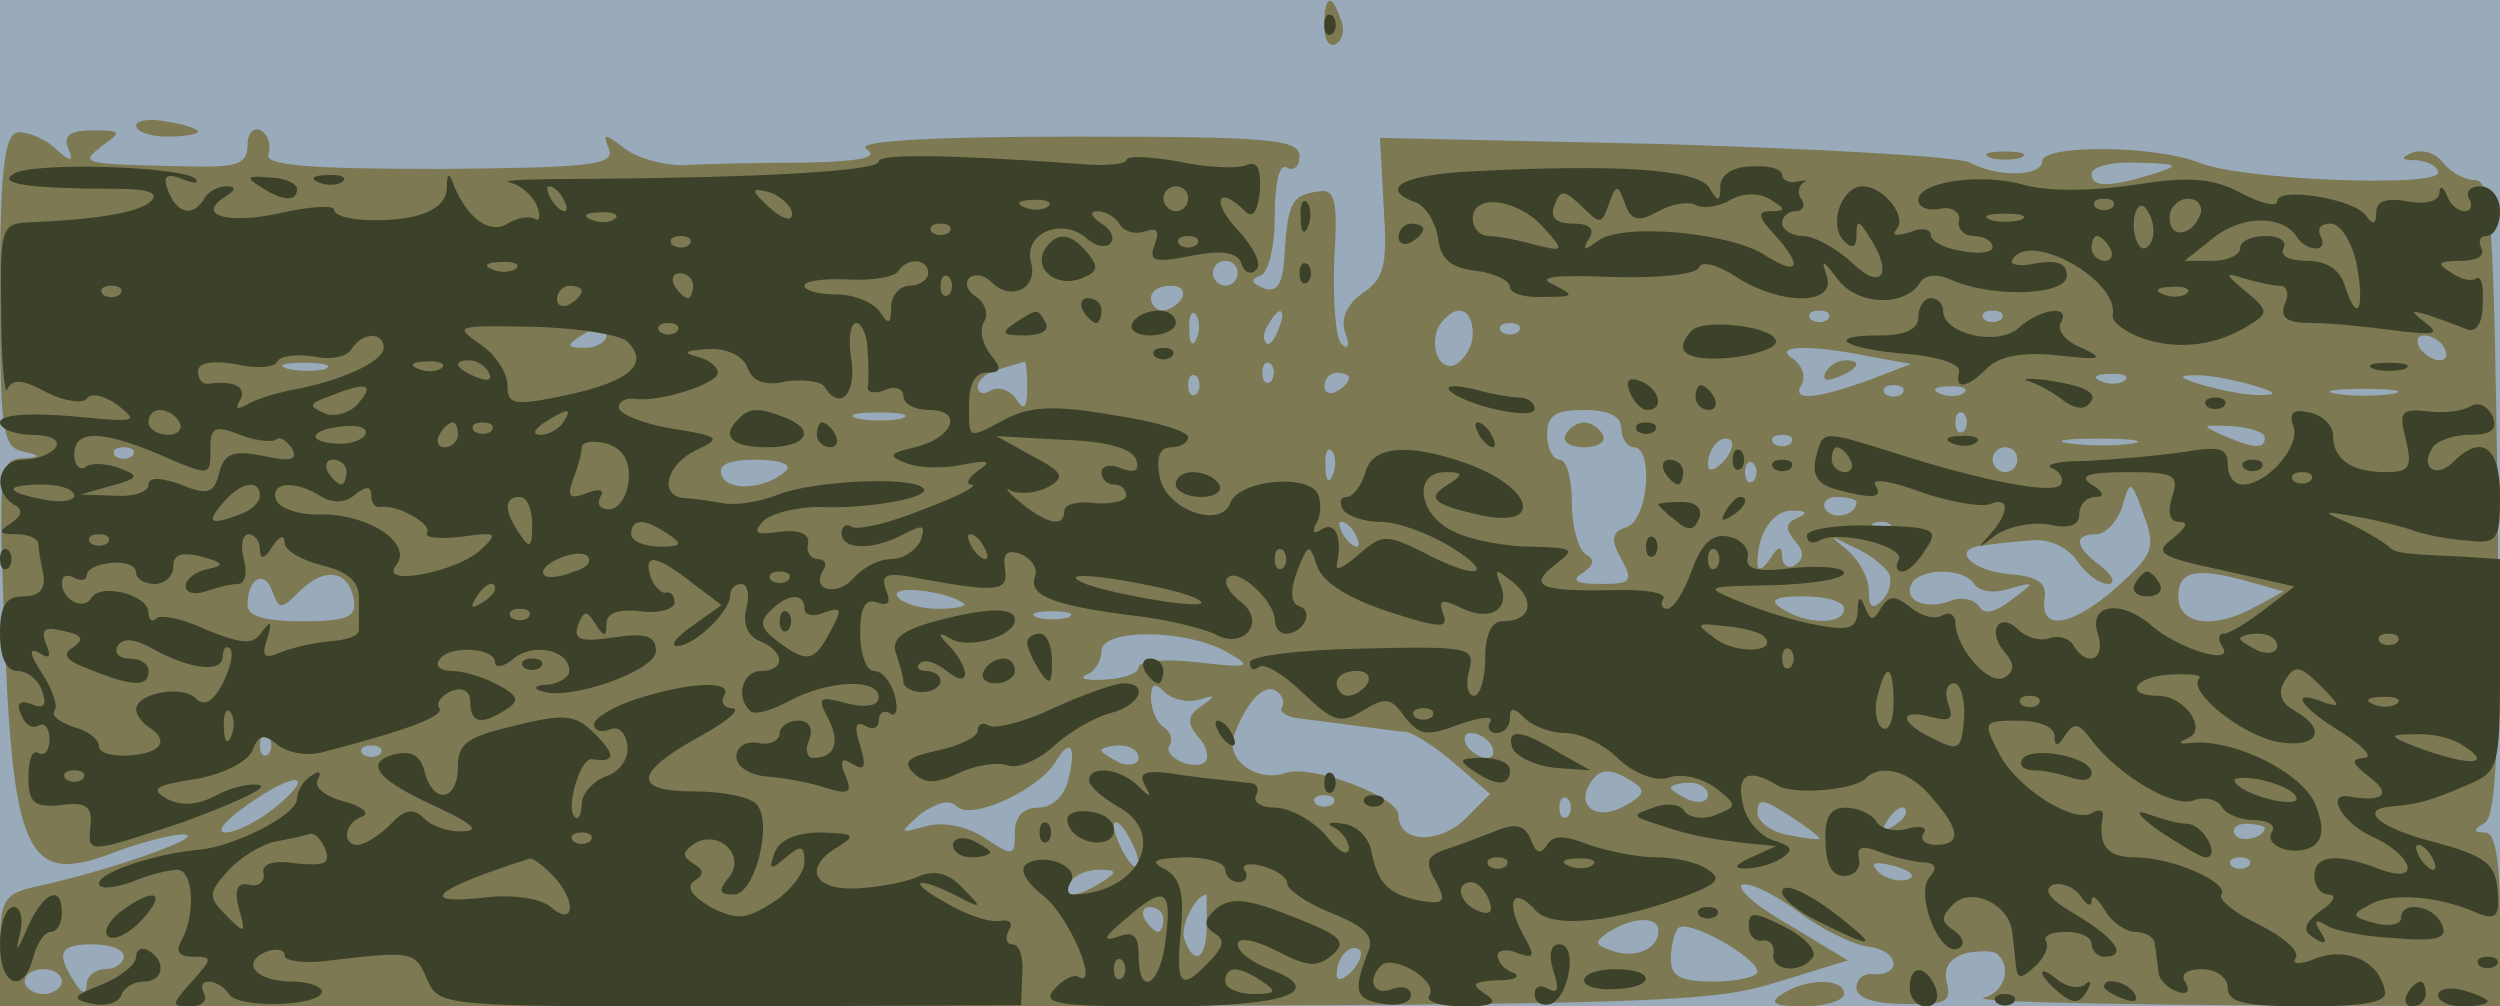
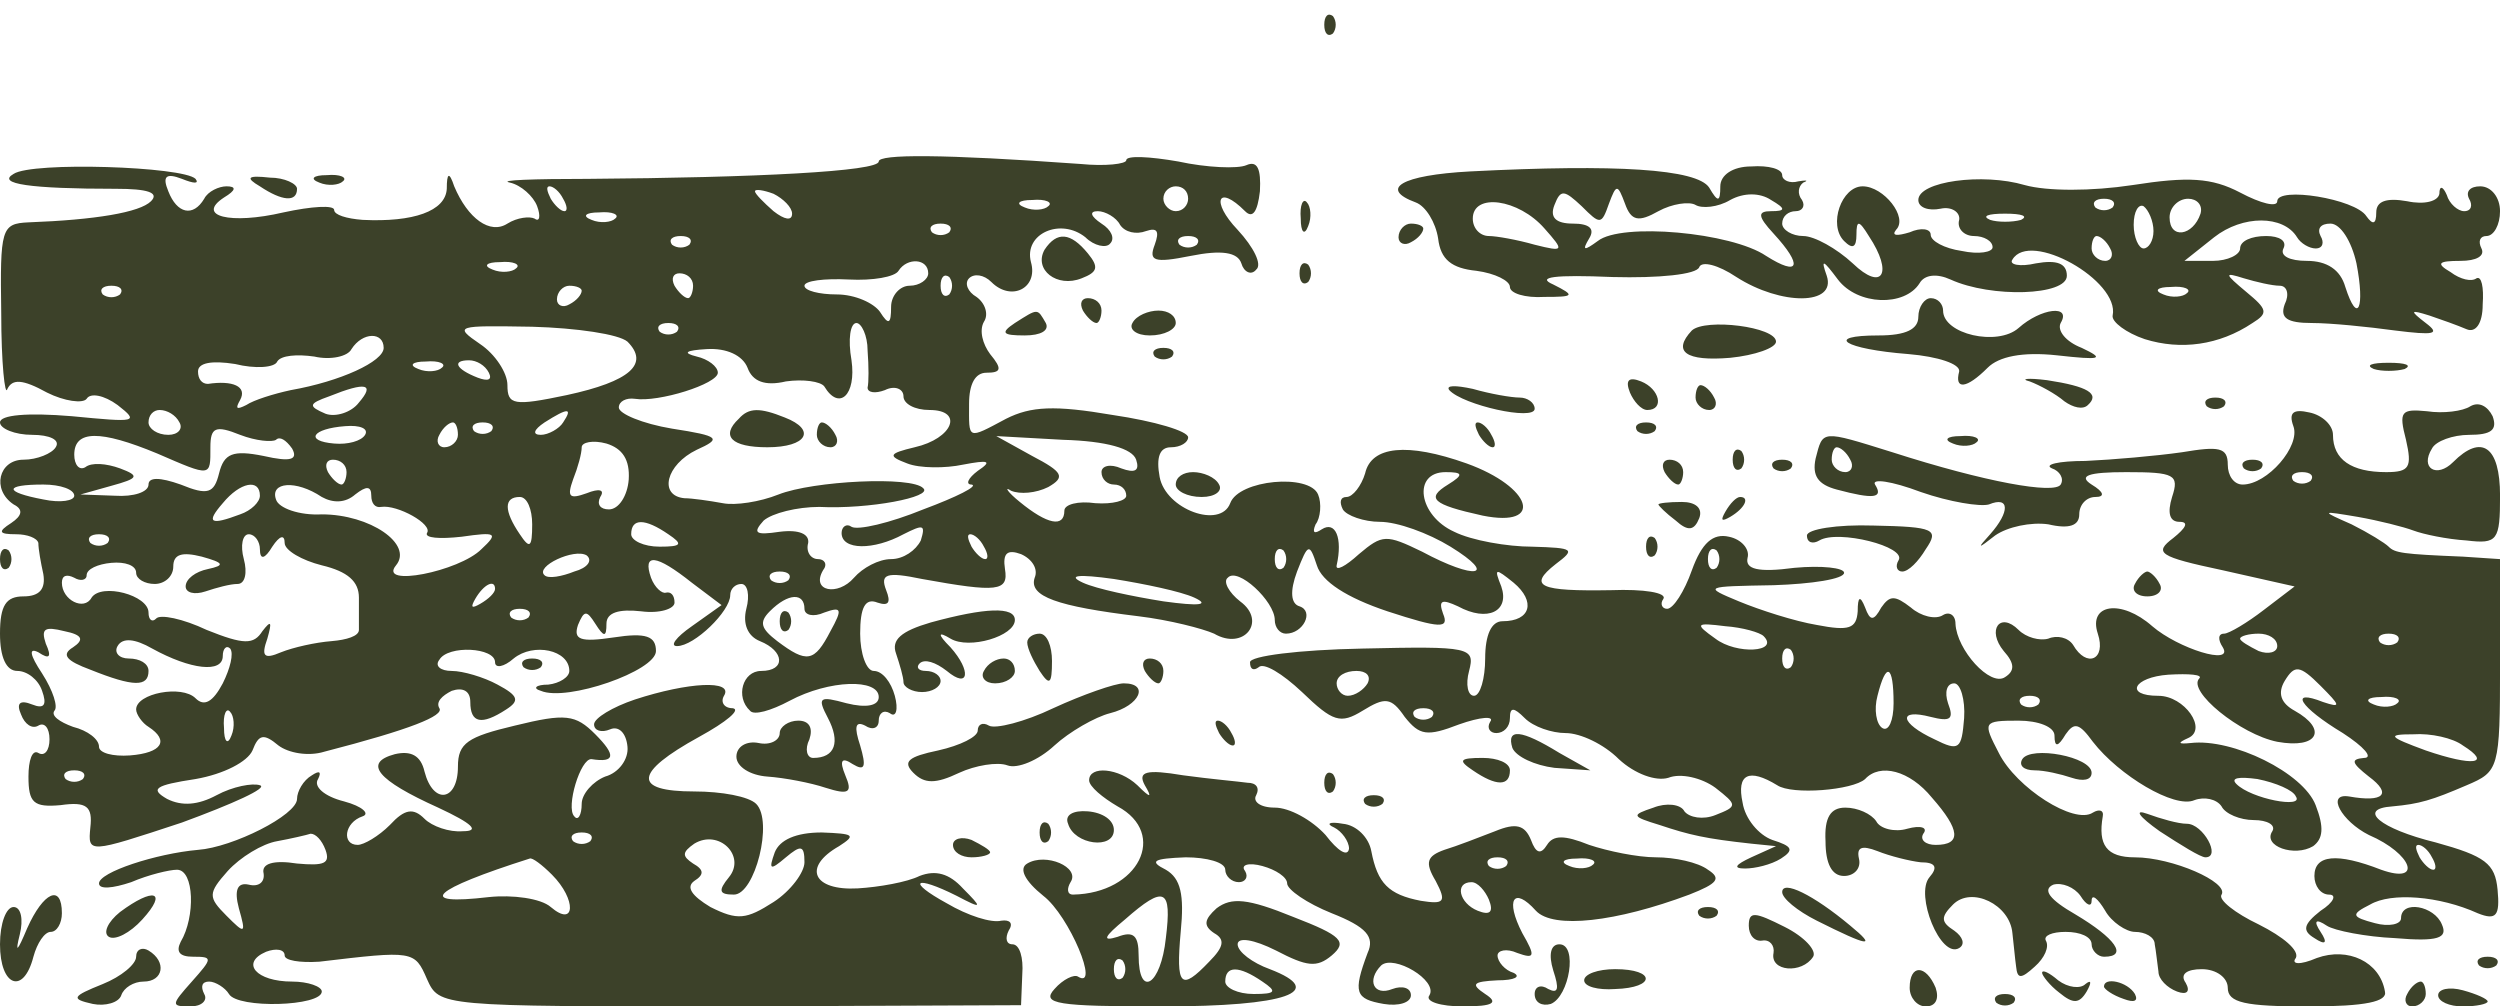
<svg xmlns="http://www.w3.org/2000/svg" width="2022" height="814">
  <g>
    <svg width="2022" height="814" />
    <svg width="2022" height="814" version="1.0" viewBox="0 0 2022 814">
      <g fill="#9ab" transform="matrix(1.001 0 0 -1.005 0 814)">
-         <path d="M0 405V0h2020v810H0V405z" />
-       </g>
+         </g>
    </svg>
    <svg width="2022" height="814" version="1.0" viewBox="0 0 2022 814">
      <g fill="#7c7953" transform="matrix(1.001 0 0 -1.005 0 814)">
-         <path d="M1070 789c0-11 4-18 10-14 5 3 7 12 3 20-7 21-13 19-13-6zm-960-80c0-5 11-9 25-9s25 2 25 4-11 6-25 8c-14 3-25 1-25-3zm-97-6C3 700 0 665 0 575c0-109 2-124 17-128 17-4 17-5 0-6S-1 430 3 318c7-200 18-222 92-193 25 9 50 15 56 13 10-3-63-29-124-42C3 90 0 86 0 45V0h688c637 1 691 2 746 19l59 18-48 29c-27 15-43 30-37 32s26-8 44-21c18-14 44-27 58-29 25-3 27-24 3-22-7 1-13-4-13-11 0-8 14-13 39-13 33-1 38 2 34 17-3 12 2 20 16 24 11 2 22 2 25-1 12-11 5-31-11-35-10-3 80-5 200-6l217-1v70c0 49-4 70-12 70-10 0-10 2 0 8 9 7 12 66 10 263-3 218-5 254-18 254-8 0-20 6-26 14s-17 11-25 8c-10-4-9-6 4-6 9-1 17-5 17-10 0-12-159-6-193 8-35 14-127 15-127 1 0-12-36-13-58-1-9 5-120 11-247 15l-230 5 3-55c3-47 1-58-17-70-13-9-18-21-14-32 4-10 2-14-3-9s-7 35-6 67c3 48 1 58-12 56-22-3-25-8-28-48-1-27-6-34-17-30-10 4-11 7-3 10 7 2 12 23 12 48 0 28 4 43 10 39 5-3 10 1 10 9 0 14-24 16-182 16-122 0-178-4-168-10 11-7-5-10-52-11-38 0-81-1-97-2-16 0-37 6-47 14-16 12-17 12-12-1s-15-15-137-16c-108 0-142 3-138 12 2 7 0 15-6 19-6 3-11-2-11-12 0-15-8-18-48-17-88 2-88 2-69 17 16 11 15 12-8 12-18 0-24-4-20-14 5-12 2-12-12 1-10 8-24 13-30 11zm1727-33c-36-11-50-11-50 0 0 6 17 10 38 9 33-1 34-2 12-9zm-740-80c0-5-4-10-10-10-5 0-10 5-10 10 0 6 5 10 10 10 6 0 10-4 10-10zm-45-20c-3-5-10-10-16-10-5 0-9 5-9 10 0 6 7 10 16 10 8 0 12-4 9-10zm12-32c-3-8-6-5-6 6-1 11 2 17 5 13 3-3 4-12 1-19zm66 7c-3-9-8-14-10-11-3 3-2 9 2 15 9 16 15 13 8-4zm157-4c0-10-7-21-15-25-15-5-22 24-8 37 12 13 23 7 23-12zm287 12c-4-3-10-3-14 0-3 4 0 7 7 7s10-3 7-7zm140 0c-4-3-10-3-14 0-3 4 0 7 7 7s10-3 7-7zM490 540c0-5-8-10-17-10-15 0-16 2-3 10 19 12 20 12 20 0zm737 3c-4-3-10-3-14 0-3 4 0 7 7 7s10-3 7-7zm748-13c3-5 2-10-4-10-5 0-13 5-16 10-3 6-2 10 4 10 5 0 13-4 16-10zm-464-7 33-6-34-13c-45-16-63-17-54-3 3 6 0 15-7 20-18 11 13 12 62 2zM263 513c-7-2-21-2-30 0-10 3-4 5 12 5 17 0 24-2 18-5zm567-15c0-17-3-19-9-9-5 7-14 10-20 7-6-4-11-3-11 3 0 5 8 12 18 14 9 3 18 5 20 6 1 0 2-9 2-21zm197 5c-4-3-7 0-7 7s3 10 7 7c3-4 3-10 0-14zm-60-10c-4-3-7 0-7 7s3 10 7 7c3-4 3-10 0-14zm123 13c0-3-4-8-10-11-5-3-10-1-10 4 0 6 5 11 10 11 6 0 10-2 10-4zm627-2c-3-3-12-4-19-1-8 3-5 6 6 6 11 1 17-2 13-5zm103-4c20-6 21-8 5-8-11 0-31 4-45 8-20 6-21 8-5 8 11 0 31-4 45-8zm-283-7c-4-3-10-3-14 0-3 4 0 7 7 7s10-3 7-7zm50 1c-3-3-12-4-19-1-8 3-5 6 6 6 11 1 17-2 13-5zm346-1c-13-2-33-2-45 0-13 2-3 4 22 4s35-2 23-4zM728 473c-10-2-26-2-35 0-10 3-2 5 17 5s27-2 18-5zm582-8c0-8 5-15 10-15 16 0 12-57-5-64-13-4-14-10-5-26 10-18 8-20-17-20-20 0-24 3-14 9 9 6 10 11 2 15-6 4-11 23-11 42s-4 34-10 34c-5 0-10 9-10 20 0 16 7 20 30 20 20 0 30-5 30-15zm277-2c-4-3-7 0-7 7s3 10 7 7c3-4 3-10 0-14zm243-5c0-10-9-9-35 2-17 8-16 8 8 7 15-1 27-5 27-9zm-438-20c-7-7-12-8-12-2 0 14 12 26 19 19 2-3-1-11-7-17zm55 15c-4-3-10-3-14 0-3 4 0 7 7 7s10-3 7-7zm276 0c-13-2-35-2-50 0-16 2-5 4 22 4 28 0 40-2 28-4zM107 443c-4-3-10-3-14 0-3 4 0 7 7 7s10-3 7-7zm970-15c-3-8-6-5-6 6-1 11 2 17 5 13 3-3 4-12 1-19zm553 12c0-5-4-10-10-10-5 0-10 5-10 10 0 6 5 10 10 10 6 0 10-4 10-10zm-995-9c-16-15-48-17-52-3-3 8 6 12 28 12 20 0 29-4 24-9zm782-8c-4-3-7 0-7 7s3 10 7 7c3-4 3-10 0-14zm294-85c-36-32-63-37-59-10 2 13-5 18-29 20-32 3-47 21-20 23 6 1 23 3 37 4 15 2 30-5 38-16 7-11 19-19 25-19 7 0 4 7-5 14-22 16-23 26-4 26 7 0 17 10 21 23 6 21 7 21 17-7 10-27 8-32-21-58zm-211 68c0-11-19-15-25-6-3 5 1 10 9 10 9 0 16-2 16-4zm-48-13c-9-4-10-8-2-18 8-9 8-15 0-20-5-3-10 0-10 7 0 9-3 9-10-2-6-9-10-10-10-3 0 24 13 43 29 42 11 0 12-2 3-6zm-357-13c3-5 4-10 1-10s-8 5-11 10c-3 6-4 10-1 10s8-4 11-10zm432 3c-4-3-10-3-14 0-3 4 0 7 7 7s10-3 7-7zm-1-34c3-6 1-16-5-22-8-8-11-6-11 7 0 11-8 25-17 33-16 13-16 13 4 3 12-5 25-15 29-21zM243 335c20 19 39 16 43-8 2-14-6-17-42-17-30 0-44 4-44 13 0 22 14 29 20 11 6-15 7-15 23 1zm1352 5c4-6 16-8 28-4 22 6 22 6 2-9-13-10-22-12-26-5-4 6-15 8-24 4-20-7-38 1-30 15 8 12 42 12 50-1zm225 1 25-7-22-12c-34-19-63-15-63 8 0 21 15 24 60 11zM779 324c2-2-7-4-22-4-14 0-29 5-32 10-6 10 42 4 54-6zm711-4c0-13-30-13-50 0-11 7-7 10 18 10 17 0 32-4 32-10zm-627-7c-7-2-19-2-25 0-7 3-2 5 12 5s19-2 13-5zm127-27c23-13 21-14-23-9-26 3-47 1-47-4s-12-9-27-10c-16-1-22 1-15 4 6 2 12 11 12 19 0 18 66 18 100 0zm-21-39c13 4 14 3 2-5s-12-14-3-25c7-7 9-16 6-20-9-8-35 4-29 13 3 5 1 11-5 15-5 3-10 14-10 23 0 12 3 13 11 5 6-6 19-9 28-6zm67-6c-3-3 3-8 12-9s31-4 47-6c17-2 35-5 41-5 6-1 24-12 40-26l28-24-21-21c-22-20-53-18-53 4 0 15-71 41-91 34-23-8-49 10-42 30 10 27 24 42 34 36 5-3 7-9 5-13zm-819-38c-4-3-7 0-7 7s3 10 7 7c3-4 3-10 0-14zm988 7c3-5 2-10-4-10-5 0-13 5-16 10-3 6-2 10 4 10 5 0 13-4 16-10zm-898-7c-4-3-10-3-14 0-3 4 0 7 7 7s10-3 7-7zm556-21c-3-13-13-22-24-22-12 0-19-7-19-20 0-19-1-20-25-4-14 9-33 13-47 9-22-6-22-6-4 10 13 9 23 12 29 6 12-12 67 14 80 36 12 20 17 12 10-15zm57 18c0-5-7-7-15-4-8 4-15 8-15 10s7 4 15 4 15-4 15-10zm-699-41c-13-10-30-19-39-19-8 0 0 10 19 23 40 28 55 24 20-4zm1098 22c11-7 10-11-7-20-22-12-39 0-27 19 8 12 16 12 34 1zm61-11c0-5-7-7-15-4-8 4-15 8-15 10s7 4 15 4 15-4 15-10zm-303-7c-4-3-10-3-14 0-3 4 0 7 7 7s10-3 7-7zm190-10c-4-3-7 0-7 7s3 10 7 7c3-4 3-10 0-14zm203-18c0-1-11 0-25 3-14 2-25 11-25 18 0 12 5 11 25-2 14-9 25-17 25-19zm70 21c0-3-5-8-12-12s-8-3-4 4c7 12 16 16 16 8zm-620-41c0-5-5-3-10 5s-10 20-10 25c0 6 5 3 10-5s10-19 10-25zm910 29c0-8-19-13-24-6-3 5 1 9 9 9s15-2 15-3zm-289-42c-7-2-18 1-23 6-8 8-4 9 13 5 13-4 18-8 10-11zm276 11c-4-3-10-3-14 0-3 4 0 7 7 7s10-3 7-7zm-927-13c-20-13-33-13-25 0 3 6 14 10 23 10 15 0 15-2 2-10zm85-35c0-27-10-33-18-11-4 10 9 36 18 36V65zm-35 5c0-5-2-10-4-10-3 0-8 5-11 10-3 6-1 10 4 10 6 0 11-4 11-10zm400-9c0-15-19-23-38-16-14 5-14 7-2 15 19 12 40 13 40 1zm80-33c0-4-16-8-35-8-27 0-35 4-35 18 0 10 3 22 6 25 8 8 64-24 64-35zM100 40c0-5-7-10-15-10s-15-6-15-12c0-9-4-8-10 2-15 23-12 30 15 30 14 0 25-4 25-10zm992-12c-7-7-12-8-12-2 0 14 12 26 19 19 2-3-1-11-7-17zM50 20c0-5-7-10-15-10s-15 5-15 10c0 6 7 10 15 10s15-4 15-10zm1425 490c-3-6 1-7 9-4 18 7 21 14 7 14-6 0-13-4-16-10zm-210-50c-3-5 3-10 15-10s18 5 15 10c-3 6-10 10-15 10s-12-4-15-10zm343 223c6-2 18-2 25 0 6 3 1 5-13 5s-19-2-12-5zM1440 10c-11-7-7-10 18-10 17 0 32 5 32 10 0 13-30 13-50 0z" />
-       </g>
+         </g>
    </svg>
    <svg width="2022" height="814" version="1.0" viewBox="0 0 2022 814">
      <g fill="#3c4129" transform="matrix(1.001 0 0 -1.005 0 814)">
        <path d="M1070 790c0-7 3-10 7-7 3 4 3 10 0 14-4 3-7 0-7-7zM710 680c0-8-99-13-235-14-44 0-73-1-63-3 9-2 19-11 22-19s2-13-2-10c-4 2-14 1-22-4-14-9-32 4-43 30-4 12-6 11-6-2-1-18-27-27-68-25-13 1-23 4-23 8s-18 3-41-2c-43-10-71-3-48 12 10 6 10 9 2 9-6 0-15-4-18-10-9-15-22-12-29 6-5 12-2 15 11 10 10-4 14-4 11 0-10 10-132 14-147 4-14-8 13-12 83-12 25 0 35-3 28-10-9-9-45-15-99-17-22-1-23-5-22-73 0-40 3-68 5-61 4 8 12 8 32-3 14-7 29-9 32-5 3 5 14 3 25-5 18-14 15-14-37-9-36 3-58 1-58-5 0-5 12-10 26-10s23-4 19-10c-3-5-15-10-26-10-20 0-26-24-8-36 8-4 7-9-2-15-11-7-10-9 4-9 9 0 17-3 18-7 0-5 2-16 4-25 2-12-3-18-16-18-14 0-19-7-19-30 0-19 5-30 14-30 8 0 17-7 20-16 4-11 2-15-8-11s-13 1-9-8c3-8 9-12 14-9s9-2 9-11-4-14-9-11-8-6-8-19c0-21 4-25 26-23 21 3 26-1 24-18-2-21-2-21 74 4 41 15 70 28 63 30-6 2-22-1-35-8-15-8-28-9-40-3-14 8-10 11 23 16 23 4 42 14 46 23 5 13 9 14 21 4 8-6 24-9 37-5 70 18 97 29 93 35-3 5 2 10 10 14 9 3 15 0 15-9 0-17 9-19 29-6 11 7 10 11-7 20-11 6-28 11-37 11s-14 4-10 9c7 12 45 10 45-2 0-5 7-4 15 3 16 13 45 7 45-10 0-5-8-10-17-11-10 0-13-3-6-5 21-9 93 16 93 32 0 12-8 15-34 11-27-4-33-2-29 10 5 12 7 12 14 1s9-11 9 0c0 9 10 12 28 10 15-2 27 2 27 7 0 6-3 9-7 8-3-1-9 4-12 12-7 20 4 19 33-4l24-18-24-17c-13-9-18-16-12-16 14 0 43 28 43 41 0 5 4 9 9 9s7-9 4-20c-3-12 1-22 11-26 20-8 21-24 1-24-15 0-21-21-9-32 3-4 17 0 32 8 32 17 72 18 72 3 0-7-10-9-26-5-22 6-24 5-15-12 10-19 6-32-12-32-5 0-7 7-3 15 3 9 0 15-9 15-8 0-15-5-15-10 0-6-8-10-17-8-10 2-18-3-18-11s11-15 25-16 35-5 47-9c19-6 22-4 16 10-5 12-3 15 6 9 10-6 11-2 6 15-5 15-4 20 4 16 6-4 11-2 11 4s4 9 9 6c5-4 7 3 4 14s-10 20-17 20c-6 0-11 14-11 30 0 21 4 29 14 25 9-3 11 0 7 10-5 13 0 15 29 9 61-11 70-10 67 8-2 13 2 16 13 12 9-4 14-12 11-19-5-15 18-23 84-31 25-3 52-10 61-14 24-14 43 10 21 26-9 7-14 16-10 19 8 9 38-19 38-34 0-6 4-11 9-11 14 0 23 18 11 22-7 2-8 12-2 28 9 23 10 23 16 5 4-13 24-26 57-37 43-14 50-14 45-2-4 11-1 12 12 6 24-13 42-4 35 16-6 15-5 15 10 3 18-15 14-31-9-31-9 0-14-11-14-30 0-16-4-30-9-30s-7 9-4 20c5 19 1 20-86 18-52-1-91-6-91-11 0-6 3-7 7-4 4 4 19-5 35-20 25-24 31-26 49-15s23 11 34-5c12-15 18-16 44-6 17 6 29 7 25 2-3-5 0-9 5-9 6 0 11 5 11 12 0 9 3 9 12 0 7-7 22-12 33-12 12 0 31-9 43-21 13-12 30-18 40-15 10 4 27 0 38-8 18-14 18-15 0-22-10-4-21-2-25 3-3 6-15 7-25 3-18-6-18-7 5-14 24-8 37-11 74-15l20-2-20-9c-13-6-15-9-5-9 8 0 21 3 29 8 11 7 9 10-7 15-11 4-22 17-24 30-5 23 5 28 28 14 12-8 61-4 71 5 12 13 36 7 54-15 23-26 24-38 3-38-8 0-13 4-10 9 4 5-2 7-13 4-10-3-22 0-25 6-4 6-15 11-25 11-12 0-17-8-16-27 0-18 5-28 15-28 8 0 14 6 12 14-2 9 2 11 15 6 10-4 26-8 35-9 12 0 14-4 7-12-12-14 9-66 24-57 5 3 3 9-4 14-11 7-11 11-1 21 15 15 46 0 48-23 1-8 2-20 3-27 1-10 4-10 15 0 8 7 12 16 9 21-2 4 5 7 16 7 12 0 21-4 21-10 0-5 5-10 10-10 20 0 9 15-23 34-21 12-27 20-18 24 7 2 17-2 22-9 5-8 9-9 9-4 0 6 5 2 11-8 5-9 17-17 24-17 8 0 16-4 16-10 1-5 2-15 3-22 0-6 7-13 15-16s11 0 7 7c-5 7 1 11 13 11s21-7 21-15c0-12 14-15 65-15 47 0 64 4 62 12-4 24-30 36-55 27-14-6-21-5-17 0 3 6-10 17-30 27-19 9-33 20-30 24 6 10-40 30-70 30-23 0-30 10-26 33 1 5-3 6-8 3-15-10-62 20-76 48-13 25-13 26 16 26 16 0 29-5 29-12 0-10 3-9 9 1 7 10 11 9 22-6 21-27 66-54 82-47 8 3 18 1 22-5 3-6 15-11 26-11s18-4 15-9c-8-12 18-21 33-12 8 6 9 15 2 33-10 26-67 54-101 50-10-1-11 0-2 4 16 7-3 34-24 34-28 0-20 15 8 17 17 1 28 0 25-3-10-10 33-45 63-51 33-6 41 10 14 25-11 6-14 14-8 24 8 13 12 13 29-4 16-16 17-18 2-13-28 11-19-4 16-25 17-11 25-20 17-20-11-1-10-4 4-15 19-14 12-21-16-16-19 3-6-20 16-31 35-15 44-40 10-28-36 14-54 12-54-5 0-8 5-15 12-15 6 0 4-6-7-13-14-11-15-16-5-22 9-6 11-4 5 5s-4 11 5 5c6-4 32-9 55-10 35-3 43 0 38 11-6 15-33 20-33 5 0-5-10-7-21-4-19 5-20 7-4 15 17 10 56 7 87-7 15-6 18-2 16 19s-10 27-50 38c-45 11-64 27-35 29 22 2 32 5 60 17 26 11 27 13 27 97v85l-30 2c-49 2-55 3-60 8-3 3-16 11-30 18-25 11-25 11 5 6 17-3 37-8 45-11s27-7 43-8c25-3 27 0 27 36 0 40-15 50-38 27-13-13-27-5-17 11 3 6 17 11 30 11 18 0 23 4 19 15-4 8-11 12-18 8-6-4-22-6-35-4-21 2-23 0-17-23 5-22 3-26-16-26-28 0-43 10-43 30 0 8-9 16-19 18-13 3-17 0-13-11 6-16-21-47-41-47-7 0-12 7-12 16 0 14-7 15-37 10-21-3-56-6-78-7-22 0-34-3-27-6 6-2 10-8 7-13-5-8-61 2-136 26-58 18-56 18-62-5-3-14 2-21 17-25 30-8 38-7 31 4-3 5 13 3 37-6 23-8 48-12 55-10 17 7 17-6 1-24-11-12-10-12 4-1 10 7 29 11 43 9 17-4 25-1 25 8 0 8 6 14 13 14 8 0 7 4-3 10-11 7-3 10 28 10 39 0 43-2 37-20-4-13-2-20 6-20s5-5-5-13c-16-12-12-15 40-26l58-13-25-19c-13-10-28-19-32-19-5 0-5-5-1-11 9-15-36-1-57 17-25 22-52 18-44-6 7-21-9-28-20-9-4 6-13 8-20 5-7-2-18 1-24 7-15 15-26 0-12-17 9-10 9-16 1-21-12-8-39 22-40 43 0 7-5 10-10 7-6-4-18-1-26 6-13 10-17 10-24 0-6-11-9-11-13 0-4 10-6 9-6-3-1-14-7-16-33-11-18 3-46 12-63 19-29 12-28 12 28 13 31 1 57 5 57 10 0 4-18 6-40 4-30-4-40-1-38 8 2 7-5 15-15 17-13 3-22-5-30-27-6-17-15-31-20-31-4 0-6 4-3 8 3 5-16 8-42 7-58-1-68 3-45 21 16 12 15 13-19 14-20 0-49 5-63 12-29 13-34 48-7 48 14 0 15-2 2-10-18-11-13-16 28-25 50-10 40 23-13 42-48 17-77 14-82-8-3-10-10-19-15-19s-6-4-3-10c3-5 17-10 30-10 14 0 39-9 57-20 39-24 20-27-23-4-29 14-32 14-51-2-11-10-19-14-18-9 5 22-1 36-12 29-6-4-8-3-5 4 4 5 5 17 2 24-7 17-64 12-71-7-8-21-52-5-57 21-3 16 0 24 9 24 8 0 14 4 14 8 0 5-27 13-61 18-47 8-66 7-86-3-32-17-30-17-30 12 0 16 5 25 14 25 12 0 13 3 3 15-6 8-9 19-5 26 4 6 1 15-6 20-7 4-10 11-6 15s12 3 18-3c16-16 38-5 32 16-6 23 24 36 44 20 7-7 17-9 20-5 4 4 1 11-7 16-9 6-10 10-3 10 6 0 15-5 18-11 4-6 13-8 21-5 9 3 11 0 7-11-5-13-1-15 29-9 25 5 38 3 41-6 2-7 8-10 12-5 5 4-2 18-15 32-22 23-16 37 6 15 6-6 10-1 12 16 1 18-2 25-11 21-7-3-32-2-55 3-23 4-42 5-42 1 0-3-17-5-37-3-112 8-163 8-163 2zm-255-30c3-5 4-10 1-10s-8 5-11 10c-3 6-4 10-1 10s8-4 11-10zm185-12c0-6-6-5-15 2-8 7-15 14-15 16s7 1 15-2c8-4 15-11 15-16zm320 12c0-5-4-10-10-10-5 0-10 5-10 10 0 6 5 10 10 10 6 0 10-4 10-10zm-113-6c-3-3-12-4-19-1-8 3-5 6 6 6 11 1 17-2 13-5zm-350-10c-3-3-12-4-19-1-8 3-5 6 6 6 11 1 17-2 13-5zm270-11c-4-3-10-3-14 0-3 4 0 7 7 7s10-3 7-7zm-210-10c-4-3-10-3-14 0-3 4 0 7 7 7s10-3 7-7zm410 0c-4-3-10-3-14 0-3 4 0 7 7 7s10-3 7-7zm-550-19c-3-3-12-4-19-1-8 3-5 6 6 6 11 1 17-2 13-5zm333-4c0-5-7-10-15-10s-15-8-15-17c0-14-2-15-9-4-5 7-20 14-35 14-14 0-26 3-26 7s16 6 36 5c19-1 37 2 40 7 7 11 24 10 24-2zm-190-10c0-5-2-10-4-10-3 0-8 5-11 10-3 6-1 10 4 10 6 0 11-4 11-10zm207-7c-4-3-7 0-7 7s3 10 7 7c3-4 3-10 0-14zm-670 0c-4-3-10-3-14 0-3 4 0 7 7 7s10-3 7-7zm373 3c0-3-4-8-10-11-5-3-10-1-10 4 0 6 5 11 10 11 6 0 10-2 10-4zm37-41c18-18 2-32-49-43-43-9-48-8-48 8 0 10-10 25-22 33-22 15-19 15 42 14 36-1 70-6 77-12zm40 8c-4-3-10-3-14 0-3 4 0 7 7 7s10-3 7-7zm154-15c1-13 1-26 0-30 0-4 6-5 14-2 8 4 15 1 15-5s9-11 21-11c28 0 19-23-12-30-21-5-22-7-6-13 10-4 31-4 45-1 21 4 24 3 12-5-8-6-10-11-5-11 6-1-12-10-39-20-27-11-53-17-58-14-4 3-8 0-8-5 0-14 26-14 50-1 16 8 18 8 14-5-4-8-14-15-24-15s-23-7-30-15c-13-15-35-11-25 6 4 5 1 9-4 9-6 0-10 6-8 13 1 7-7 11-23 9-20-3-22-1-13 9 7 6 27 11 45 11 40-2 92 8 84 15-9 10-89 6-117-5-15-6-35-9-45-7-11 2-25 4-31 4-21 2-15 27 10 39 20 9 19 11-20 17-24 4-43 12-43 17s6 8 13 7c19-3 67 12 67 21 0 5-8 11-17 13-12 3-9 5 8 6 16 1 29-5 33-15 4-11 14-15 31-11 14 2 28 0 31-4 12-20 26-7 22 21-3 17-1 30 4 30 4 0 9-10 9-22zm-391 2c0-11-35-27-75-34-14-3-30-8-36-12-8-4-9-3-5 4 6 11-6 16-26 13-5 0-8 4-8 10 0 7 11 9 30 6 16-4 32-3 34 2 3 5 16 6 30 4 13-3 27 0 30 6 9 14 26 14 26 1zm47-16c-3-3-12-4-19-1-8 3-5 6 6 6 11 1 17-2 13-5zm38-4c3-6-1-7-9-4-18 7-21 14-7 14 6 0 13-4 16-10zm-105-24c-6-8-19-12-27-9-14 6-14 8 3 14 30 12 37 10 24-5zm-145-16c3-5-1-10-9-10-9 0-16 5-16 10 0 6 4 10 9 10 6 0 13-4 16-10zm310 0c-3-5-12-10-18-10-7 0-6 4 3 10 19 12 23 12 15 0zm-232-14c3 3 8 0 13-7 5-9-1-11-23-6-25 5-32 2-36-14s-9-18-31-9c-17 6-26 6-26 0s-12-10-27-9l-28 1 25 7c22 6 23 8 7 14-11 4-23 5-28 1-5-3-9 2-9 10 0 20 21 20 67 1 44-19 43-19 43 5 0 16 4 18 24 10 13-5 26-6 29-4zm72 4c-3-5-14-8-25-7-24 2-18 12 9 14 12 1 19-2 16-7zm75 0c0-5-5-10-11-10-5 0-7 5-4 10 3 6 8 10 11 10 2 0 4-4 4-10zm27 3c-4-3-10-3-14 0-3 4 0 7 7 7s10-3 7-7zm111-39c-1-13-8-24-16-24-7 0-10 4-7 10 4 6-1 7-11 3-14-5-16-3-11 11 4 10 7 21 7 26 0 4 9 6 20 3 13-4 19-13 18-29zm410 16c3-9-1-11-12-7-9 4-16 2-16-3 0-6 5-10 10-10 6 0 10-4 10-9 0-4-11-7-25-6-14 2-25-1-25-6 0-14-14-11-36 7-10 8-13 13-7 9 7-3 20-2 30 3 14 8 12 12-13 25l-29 16 54-3c35-1 56-7 59-16zm577 0c3-5 1-10-4-10-6 0-11 5-11 10 0 6 2 10 4 10 3 0 8-4 11-10zM280 430c0-5-2-10-4-10-3 0-8 5-11 10-3 6-1 10 4 10 6 0 11-4 11-10zm1587-7c-4-3-10-3-14 0-3 4 0 7 7 7s10-3 7-7zM60 411c0-4-11-6-25-3-32 6-32 12 0 12 14 0 25-4 25-9zm150 0c0-5-7-12-16-15-24-9-28-7-14 9 14 17 30 20 30 6zm50-1c9-5 19-5 27 2 9 7 13 7 13-1 0-6 3-10 8-9 13 2 42-14 37-21-2-4 10-5 28-3 28 4 30 3 16-10-18-18-84-31-69-13 14 17-21 41-60 41-18-1-35 5-37 12-5 14 16 16 37 2zm170-22c0-19-2-20-10-8-13 19-13 30 0 30 6 0 10-10 10-22zm110-8c12-8 11-10-7-10-13 0-23 5-23 10 0 13 11 13 30 0zm-453-7c-4-3-10-3-14 0-3 4 0 7 7 7s10-3 7-7zm123-5c0-9 4-8 10 2 6 9 10 10 10 3 0-6 14-14 30-18 21-5 30-13 30-26v-26c0-5-10-8-22-9-13-1-31-5-41-9-14-6-16-3-11 11 4 14 3 15-4 6-7-11-15-11-45 1-19 9-38 13-41 9-3-3-6-1-6 5 0 14-38 24-46 12-6-11-24-2-24 12 0 6 4 7 10 4 5-3 10-2 10 2 0 5 9 9 20 10s20-2 20-8c0-5 7-9 15-9s15 6 15 14c0 10 7 12 23 8 18-5 19-7 5-10-10-2-18-8-18-14 0-5 7-7 16-4s20 6 26 6 8 9 5 20-1 20 4 20 9-6 9-12zm585 2c3-5 4-10 1-10s-8 5-11 10c-3 6-4 10-1 10s8-4 11-10zm-331-20c-10-4-21-6-24-3-8 7 24 22 34 16 5-4 1-10-10-13zm573 3c-4-3-7 0-7 7s3 10 7 7c3-4 3-10 0-14zm350 0c-4-3-7 0-7 7s3 10 7 7c3-4 3-10 0-14zm-750-10c-4-3-10-3-14 0-3 4 0 7 7 7s10-3 7-7zm328-14c13-6 4-7-25-3-25 4-54 10-65 15-13 6-4 7 25 3 25-4 54-10 65-15zm-565 7c0-3-5-8-12-12s-8-3-4 4c7 12 16 16 16 8zm250-16c0-5 7-7 16-3 14 5 15 3 5-15-13-25-19-26-43-8-13 10-15 15-6 24 15 15 28 15 28 2zm-223-7c-4-3-10-3-14 0-3 4 0 7 7 7s10-3 7-7zM59 289c-10-6-5-11 14-18 35-14 47-14 47-1 0 6-7 10-16 10-8 0-12 5-9 10 4 7 14 6 28-2 31-17 57-20 57-6 0 6 3 9 6 6 3-4 0-16-6-28-8-15-15-19-22-12-11 11-48 4-48-9 0-4 5-11 10-14 17-11 11-21-15-23-14-1-25 2-25 7 0 6-9 13-21 16-11 4-18 9-15 13 3 3-1 16-10 30-10 15-11 21-3 17 9-6 11-4 6 7-4 12-1 14 15 10 15-3 16-7 7-13zm1366 9c13-13-22-15-39-2-17 12-16 13 8 10 14-1 28-5 31-8zm415-8c0-5-7-7-15-4-8 4-15 8-15 10s7 4 15 4 15-4 15-10zm97 3c-4-3-10-3-14 0-3 4 0 7 7 7s10-3 7-7zm-490-20c-4-3-7 0-7 7s3 10 7 7c3-4 3-10 0-14zm-342-13c-3-5-10-10-16-10-5 0-9 5-9 10 0 6 7 10 16 10 8 0 12-4 9-10zm425-16c0-14-4-23-9-20s-7 15-4 26c7 28 13 25 13-6zm57-12c-2-25-4-27-24-17-28 13-30 25-3 18 16-4 19-2 14 11-3 9-1 16 5 16 5 0 9-13 8-28zm60 11c-4-3-10-3-14 0-3 4 0 7 7 7s10-3 7-7zm290 1c-3-3-12-4-19-1-8 3-5 6 6 6 11 1 17-2 13-5zM187 218c-3-8-6-5-6 6-1 11 2 17 5 13 3-3 4-12 1-19zm970 15c-4-3-10-3-14 0-3 4 0 7 7 7s10-3 7-7zm833-23c24-15 8-17-30-4-30 11-32 13-10 13 14 1 32-3 40-9zM67 183c-4-3-10-3-14 0-3 4 0 7 7 7s10-3 7-7zm1788-14c7-10-36-2-48 10-5 5 2 6 17 4 15-3 29-9 31-14zm110-49c3-5 4-10 1-10s-8 5-11 10c-3 6-4 10-1 10s8-4 11-10zM597 473c-15-14-6-23 23-23 32 0 40 14 14 24-20 8-29 8-37-1zm63-13c0-5 5-10 11-10 5 0 7 5 4 10-3 6-8 10-11 10-2 0-4-4-4-10zm-30-150c0-7 3-10 7-7 3 4 3 10 0 14-4 3-7 0-7-7zm558 362c-56-3-74-14-44-25 8-3 16-16 18-29 2-17 11-24 31-26 15-2 27-8 27-13s12-9 28-8c24 0 25 1 7 10-14 6 1 8 48 6 37-1 68 2 70 8 2 5 15 2 30-8 36-23 81-23 73 1-5 14-3 13 9-3 16-21 54-22 66-3 4 7 14 8 25 3 33-15 94-13 94 3 0 10-8 13-25 10-13-3-22-1-19 3 14 24 87-17 81-45-1-5 11-14 26-19 29-9 60-5 87 13 13 8 12 11-5 25-18 15-18 16-2 11 10-3 23-6 29-6s8-7 4-15c-4-11 2-15 22-15 15 0 45-3 67-6 32-4 37-3 25 6-13 10-13 11 3 6 9-3 23-8 30-11s13 4 13 20c1 14-1 23-5 21-4-3-13-1-21 5-12 7-10 9 8 9 13 0 20 4 17 10s-1 10 4 10c6 0 11 9 11 20s-7 20-16 20c-8 0-12-4-9-10 3-5 2-10-4-10-5 0-12 6-14 13-3 7-6 8-6 1-1-6-12-9-26-6-17 3-25 0-25-9 0-10-3-10-8-3-9 14-72 24-72 12 0-5-13-2-30 7-23 12-42 13-87 6-33-5-69-5-87 0-34 10-86 3-86-12 0-6 8-9 18-7 9 2 16-3 15-9-2-7 4-13 12-13s15-4 15-9c0-4-11-6-25-3-14 2-25 8-25 13s-8 6-17 2c-10-3-15-3-11 2 10 10-10 35-27 35s-28-31-15-44c7-7 10-5 10 5 0 12 2 12 10-1 20-30 11-45-13-22-13 12-31 22-40 22s-17 5-17 10c0 6 5 10 11 10 5 0 8 4 5 9-4 5-3 11 1 14 5 2 2 2-4 1-7-2-13 1-13 5 0 5-11 8-25 7-15 0-25-7-25-16 0-13-2-13-9-1-10 15-75 19-193 13zm112-26c6 16 7 16 13 0 5-14 11-15 27-6 11 6 25 8 30 5s18-2 28 4c11 6 24 6 33 0 12-7 12-9 0-9-11 0-11-4 2-18 24-26 21-35-6-18-28 19-117 27-136 12-11-8-13-8-7 2 5 8 0 12-13 12-14 0-19 5-15 15 5 13 8 12 22-1 15-15 16-15 22 2zm-52-20c16-18 16-19-8-13-14 4-31 7-37 7-7 0-13 6-13 14 0 21 37 16 58-8zm459 17c-4-3-10-3-14 0-3 4 0 7 7 7s10-3 7-7zm33-19c0-8-4-14-8-14s-8 9-8 19c0 11 4 17 8 15 4-3 8-12 8-20zm38 14c-6-18-25-21-25-3 0 8 7 15 15 15 7 0 12-5 10-12zm-145-5c-7-2-19-2-25 0-7 3-2 5 12 5s19-2 13-5zm223-14c3-5 10-9 15-9 6 0 7 5 4 10-3 6 0 10 8 10s17-14 21-32c7-36 1-50-9-19-4 14-15 21-31 21-14 0-22 4-19 10s-3 10-14 10c-12 0-21-4-21-10 0-5-10-10-22-10h-23l24 19c23 18 56 18 67 0zm-151-9c3-5 1-10-4-10-6 0-11 5-11 10 0 6 2 10 4 10 3 0 8-4 11-10zm62-36c-3-3-12-4-19-1-8 3-5 6 6 6 11 1 17-2 13-5zM210 660c18-12 30-13 30-2 0 4-10 9-22 9-18 2-20 0-8-7zm48 3c7-3 16-2 19 1 4 3-2 6-13 5-11 0-14-3-6-6zm793-29c0-11 3-14 6-6 3 7 2 16-1 19-3 4-6-2-5-13zm79-15c0-5 5-7 10-4 6 3 10 8 10 11 0 2-4 4-10 4-5 0-10-5-10-11zm-286-10c-9-16 10-31 30-23 13 5 14 9 5 20-14 17-25 18-35 3zm206-19c0-7 3-10 7-7 3 4 3 10 0 14-4 3-7 0-7-7zm-175-30c3-5 8-10 11-10 2 0 4 5 4 10 0 6-5 10-11 10-5 0-7-4-4-10zm675-5c0-10-10-15-32-15-45 0-28-11 24-15 24-2 42-8 41-14-4-15 6-14 23 3 9 9 28 13 56 10 36-4 39-3 20 6-13 5-20 14-17 20 9 15-16 12-34-4-17-15-61-5-61 14 0 5-4 10-10 10-5 0-10-7-10-15zm-730-5c-12-8-10-10 8-10 13 0 20 4 17 10-7 12-6 12-25 0zm95 0c-3-5 3-10 14-10 12 0 21 5 21 10 0 6-6 10-14 10s-18-4-21-10zm452-6c-16-17-5-25 31-22 20 2 37 8 37 13 0 12-57 19-68 9zm-434-21c4-3 10-3 14 0 3 4 0 7-7 7s-10-3-7-7zm985-10c6-2 18-2 25 0 6 3 1 5-13 5s-19-2-12-5zm-601-19c3-7 9-14 14-14 14 0 10 17-5 23-10 4-13 1-9-9zm323 9c8-3 21-10 28-16 7-5 15-7 19-3 10 9 0 15-33 20-16 2-22 1-14-1zm-469-7c11-12 69-25 69-15 0 5-6 9-12 9-7 0-24 3-38 7-14 3-22 3-19-1zm199-6c0-5 5-10 11-10 5 0 7 5 4 10-3 6-8 10-11 10-2 0-4-4-4-10zm413-7c4-3 10-3 14 0 3 4 0 7-7 7s-10-3-7-7zm-588-23c3-5 8-10 11-10s2 5-1 10c-3 6-8 10-11 10s-2-4 1-10zm128 3c4-3 10-3 14 0 3 4 0 7-7 7s-10-3-7-7zm255-10c7-3 16-2 19 1 4 3-2 6-13 5-11 0-14-3-6-6zm-178-13c0-7 3-10 7-7 3 4 3 10 0 14-4 3-7 0-7-7zm-55-10c3-5 8-10 11-10 2 0 4 5 4 10 0 6-5 10-11 10-5 0-7-4-4-10zm88 3c4-3 10-3 14 0 3 4 0 7-7 7s-10-3-7-7zm380 0c4-3 10-3 14 0 3 4 0 7-7 7s-10-3-7-7zm-863-13c0-5 9-10 21-10 11 0 17 5 14 10-3 6-13 10-21 10s-14-4-14-10zm390-16c0-1 6-7 14-13 10-9 15-8 19 2 3 8-3 13-14 13s-19-1-19-2zm54-6c-4-7-3-8 4-4 12 7 16 16 8 16-3 0-8-5-12-12zm66-19c0-6 5-7 10-4 15 9 71-5 64-16-3-5-1-9 3-9 5 0 13 8 19 18 11 16 7 18-42 19-30 1-54-3-54-8zm-130-9c0-7 3-10 7-7 3 4 3 10 0 14-4 3-7 0-7-7zM0 360c0-7 3-10 7-7 3 4 3 10 0 14-4 3-7 0-7-7zm1725-20c-3-5 1-10 10-10s13 5 10 10c-3 6-8 10-10 10s-7-4-10-10zm-973-31c-24-7-32-14-28-25 3-9 6-19 6-23s7-8 15-8 15 4 15 9c0 4-5 8-12 8-6 0-8 3-5 6 4 4 13 1 22-6 18-15 20 0 3 19-11 11-10 13 0 7 15-9 52 2 52 15 0 11-24 10-68-2zm78-16c0-5 5-15 10-23 8-12 10-11 10 8 0 12-4 22-10 22-5 0-10-3-10-7zm-407-20c4-3 10-3 14 0 3 4 0 7-7 7s-10-3-7-7zm372-3c-3-5 1-10 9-10 9 0 16 5 16 10 0 6-4 10-9 10-6 0-13-4-16-10zm130 0c3-5 8-10 11-10 2 0 4 5 4 10 0 6-5 10-11 10-5 0-7-4-4-10zm-412-23c-18-6-33-15-33-20s6-7 13-4 13-3 14-14c1-10-7-21-18-24-10-4-19-14-19-22 0-9-3-14-6-10-7 7 5 47 14 46 19-3 20 3 3 20-16 16-24 17-65 7-38-9-46-14-46-33 0-28-20-31-27-4-3 13-11 17-24 14-26-7-14-21 35-43 28-13 34-19 20-19-11-1-25 4-31 10-9 9-16 8-28-5-9-9-21-16-26-16-13 0-11 18 4 23 6 2 0 8-15 12-16 4-25 12-21 18 3 6 1 7-5 3-7-4-12-13-12-19 0-13-52-39-80-41-34-3-80-18-80-27 0-5 11-4 26 1 14 6 31 10 37 10 14 0 15-38 3-58-4-8-1-12 10-12 16 0 16-1-1-20s-17-20-1-20c9 0 14 5 11 10-3 6-2 10 4 10 5 0 13-5 16-10 7-12 75-10 75 2 0 4-11 8-24 8-29 0-42 15-21 24 8 3 15 2 15-3 0-4 12-6 28-5 76 9 77 9 87-14C355 0 355 0 590 0l235 1 1 25c1 13-2 24-8 24-5 0-6 5-3 11 4 6 1 9-6 8-8-2-27 4-44 14-33 18-26 23 8 6 21-11 21-10 5 6-11 12-22 15-35 10-10-5-33-9-50-10-36-2-45 17-15 34 14 9 12 10-14 11-21 0-34-6-38-16-5-14-4-15 9-4 12 10 15 10 15-4 0-8-11-23-25-32-22-14-29-15-51-4-15 9-20 16-13 21 8 5 8 9-1 14-9 6-9 9 1 16 20 12 42-10 28-27-9-11-8-14 4-14 17 0 32 59 18 73-6 6-28 10-50 10-50 0-49 15 4 44 22 12 34 22 27 23-7 0-10 5-7 10 8 13-29 11-72-3zM263 126c4-11-1-13-23-11-19 3-29 0-27-8 1-7-4-11-12-9-9 2-12-4-8-19 6-21 5-21-10-6s-15 18 1 36c10 11 28 22 40 24 11 2 24 5 27 6 4 0 9-5 12-13zm214 7c-4-3-10-3-14 0-3 4 0 7 7 7s10-3 7-7zm-31-27c20-20 19-43-1-26-8 7-31 10-50 8-60-7-46 6 33 31 2 1 10-5 18-13zm405 134c-23-11-47-17-52-14s-9 1-9-4-14-12-32-16c-24-5-29-9-20-18s18-9 37 0c13 6 31 9 39 6s25 4 38 16c12 11 33 23 45 26 24 6 32 24 11 24-7 0-33-9-57-20zm134-20c3-5 8-10 11-10s2 5-1 10c-3 6-8 10-11 10s-2-4 1-10zm237-12c3-7 18-14 34-16l29-2-25 14c-31 19-43 20-38 4zm412-9c-3-5 1-9 10-9 8 0 21-3 30-6s16-2 16 4c0 13-49 22-56 11zm-444-9c19-13 30-13 30 0 0 6-10 10-22 10-19 0-20-2-8-10zm-310-8c0-5 11-14 23-21 41-22 17-70-36-71-5 0-5 5-2 10 8 12-20 24-35 15-7-4-2-14 13-26 21-16 46-76 28-65-3 2-12-2-19-10-11-12 2-14 87-14 101 0 134 12 87 30-14 5-26 14-26 20s13 4 31-5c25-13 33-14 45-4 13 11 8 16-31 31-37 15-50 16-62 7-10-9-11-14-2-20 9-5 8-11-4-23-23-24-27-20-23 24 3 30 0 43-12 50-14 7-10 9 16 10 17 0 32-4 32-10 0-5 5-10 11-10 5 0 8 4 5 9-4 5 3 7 14 4s20-9 20-14 16-16 36-24c28-11 35-19 29-32-12-32-10-37 13-41 12-2 22 1 22 7s-7 8-15 5c-15-6-21 7-9 19 10 9 46-12 39-24-4-5 9-9 27-9 25 0 29 3 18 10-12 8-10 10 10 11 14 0 19 3 13 6-7 2-13 9-13 14 0 4 7 6 16 2 14-5 15-3 4 16-14 27-7 38 11 18 14-15 65-9 124 13 23 9 26 13 15 20-8 6-27 10-42 10s-39 5-54 10c-20 8-29 8-34 0s-9-7-13 4c-5 12-12 14-29 7-13-5-31-12-41-15-14-5-16-10-7-25 9-17 7-19-12-16-26 5-35 14-40 40-2 11-12 21-23 22-11 2-14 0-7-3 6-3 12-11 12-17-1-7-9-2-19 11-11 12-29 22-41 22s-18 5-15 10c3 6 0 10-7 10-7 1-30 3-52 6-30 5-37 3-31-8 6-10 5-11-6 0-15 14-39 16-39 4zm337-69c-4-3-10-3-14 0-3 4 0 7 7 7s10-3 7-7zm70 1c-3-3-12-4-19-1-8 3-5 6 6 6 11 1 17-2 13-5zm-84-28c4-10 1-13-9-9-15 6-19 23-5 23 5 0 11-7 14-14zM942 55c-4-38-22-49-22-14 0 16-4 20-17 15-13-4-11 0 6 14 32 28 38 25 33-15zm-35-32c-4-3-7 0-7 7s3 10 7 7c3-4 3-10 0-14zm113-3c12-8 11-10-7-10-13 0-23 5-23 10 0 13 11 13 30 0zm50 160c0-7 3-10 7-7 3 4 3 10 0 14-4 3-7 0-7-7zm33-17c4-3 10-3 14 0 3 4 0 7-7 7s-10-3-7-7zm-240-16c5-17 37-21 37-5 0 8-9 14-21 15s-19-3-16-10zm882-6c17-11 33-21 37-21 13 0-2 27-15 27-7 0-21 4-32 8s-7-2 10-14zm-905-1c0-7 3-10 7-7 3 4 3 10 0 14-4 3-7 0-7-7zm-70-10c0-6 7-10 15-10s15 2 15 4-7 6-15 10c-8 3-15 1-15-4zm670-38c0-5 12-15 28-23 42-21 49-22 27-4-30 25-55 37-55 27zM22 63c-8-19-10-21-6-5 3 12 1 22-5 22S0 67 0 50C0 16 19 9 27 40c3 11 9 20 14 20s9 7 9 15c0 24-15 17-28-12zm75 13c-10-8-14-17-9-20s17 3 27 14c21 23 9 26-18 6zm1276-3c4-3 10-3 14 0 3 4 0 7-7 7s-10-3-7-7zm40-8c0-8 5-13 11-12s10-4 9-10c-3-15 23-17 32-3 3 5-7 16-23 24-24 12-29 13-29 1zM110 40c0-6-12-16-27-22C58 8 57 6 75 2c10-2 21 1 23 7s10 11 18 11c16 0 19 16 4 25-5 3-10 1-10-5zm1145-11c5-15 4-19-4-15-6 4-11 2-11-4 0-7 6-10 13-8 15 6 22 48 7 48-7 0-9-8-5-21zm748 4c4-3 10-3 14 0 3 4 0 7-7 7s-10-3-7-7zm-723-12c0-5 11-8 25-7 33 1 33 16 0 16-14 0-25-4-25-9zm263-6c0-8 6-15 13-15 8 0 11 6 8 15-8 19-21 19-21 0zm107 12c0-2 6-10 14-16 11-9 16-9 22 1 4 7 4 10-1 6-4-4-14-3-22 3-7 6-13 9-13 6zm50-11c0-2 7-7 16-10 8-3 12-2 9 4-6 10-25 14-25 6zm245-6c-3-5-1-10 4-10 6 0 11 5 11 10 0 6-2 10-4 10-3 0-8-4-11-10zm25-1c0-5 9-9 20-9s20 2 20 4-9 6-20 9-20 1-20-4zm-357-6c4-3 10-3 14 0 3 4 0 7-7 7s-10-3-7-7z" />
      </g>
    </svg>
  </g>
</svg>